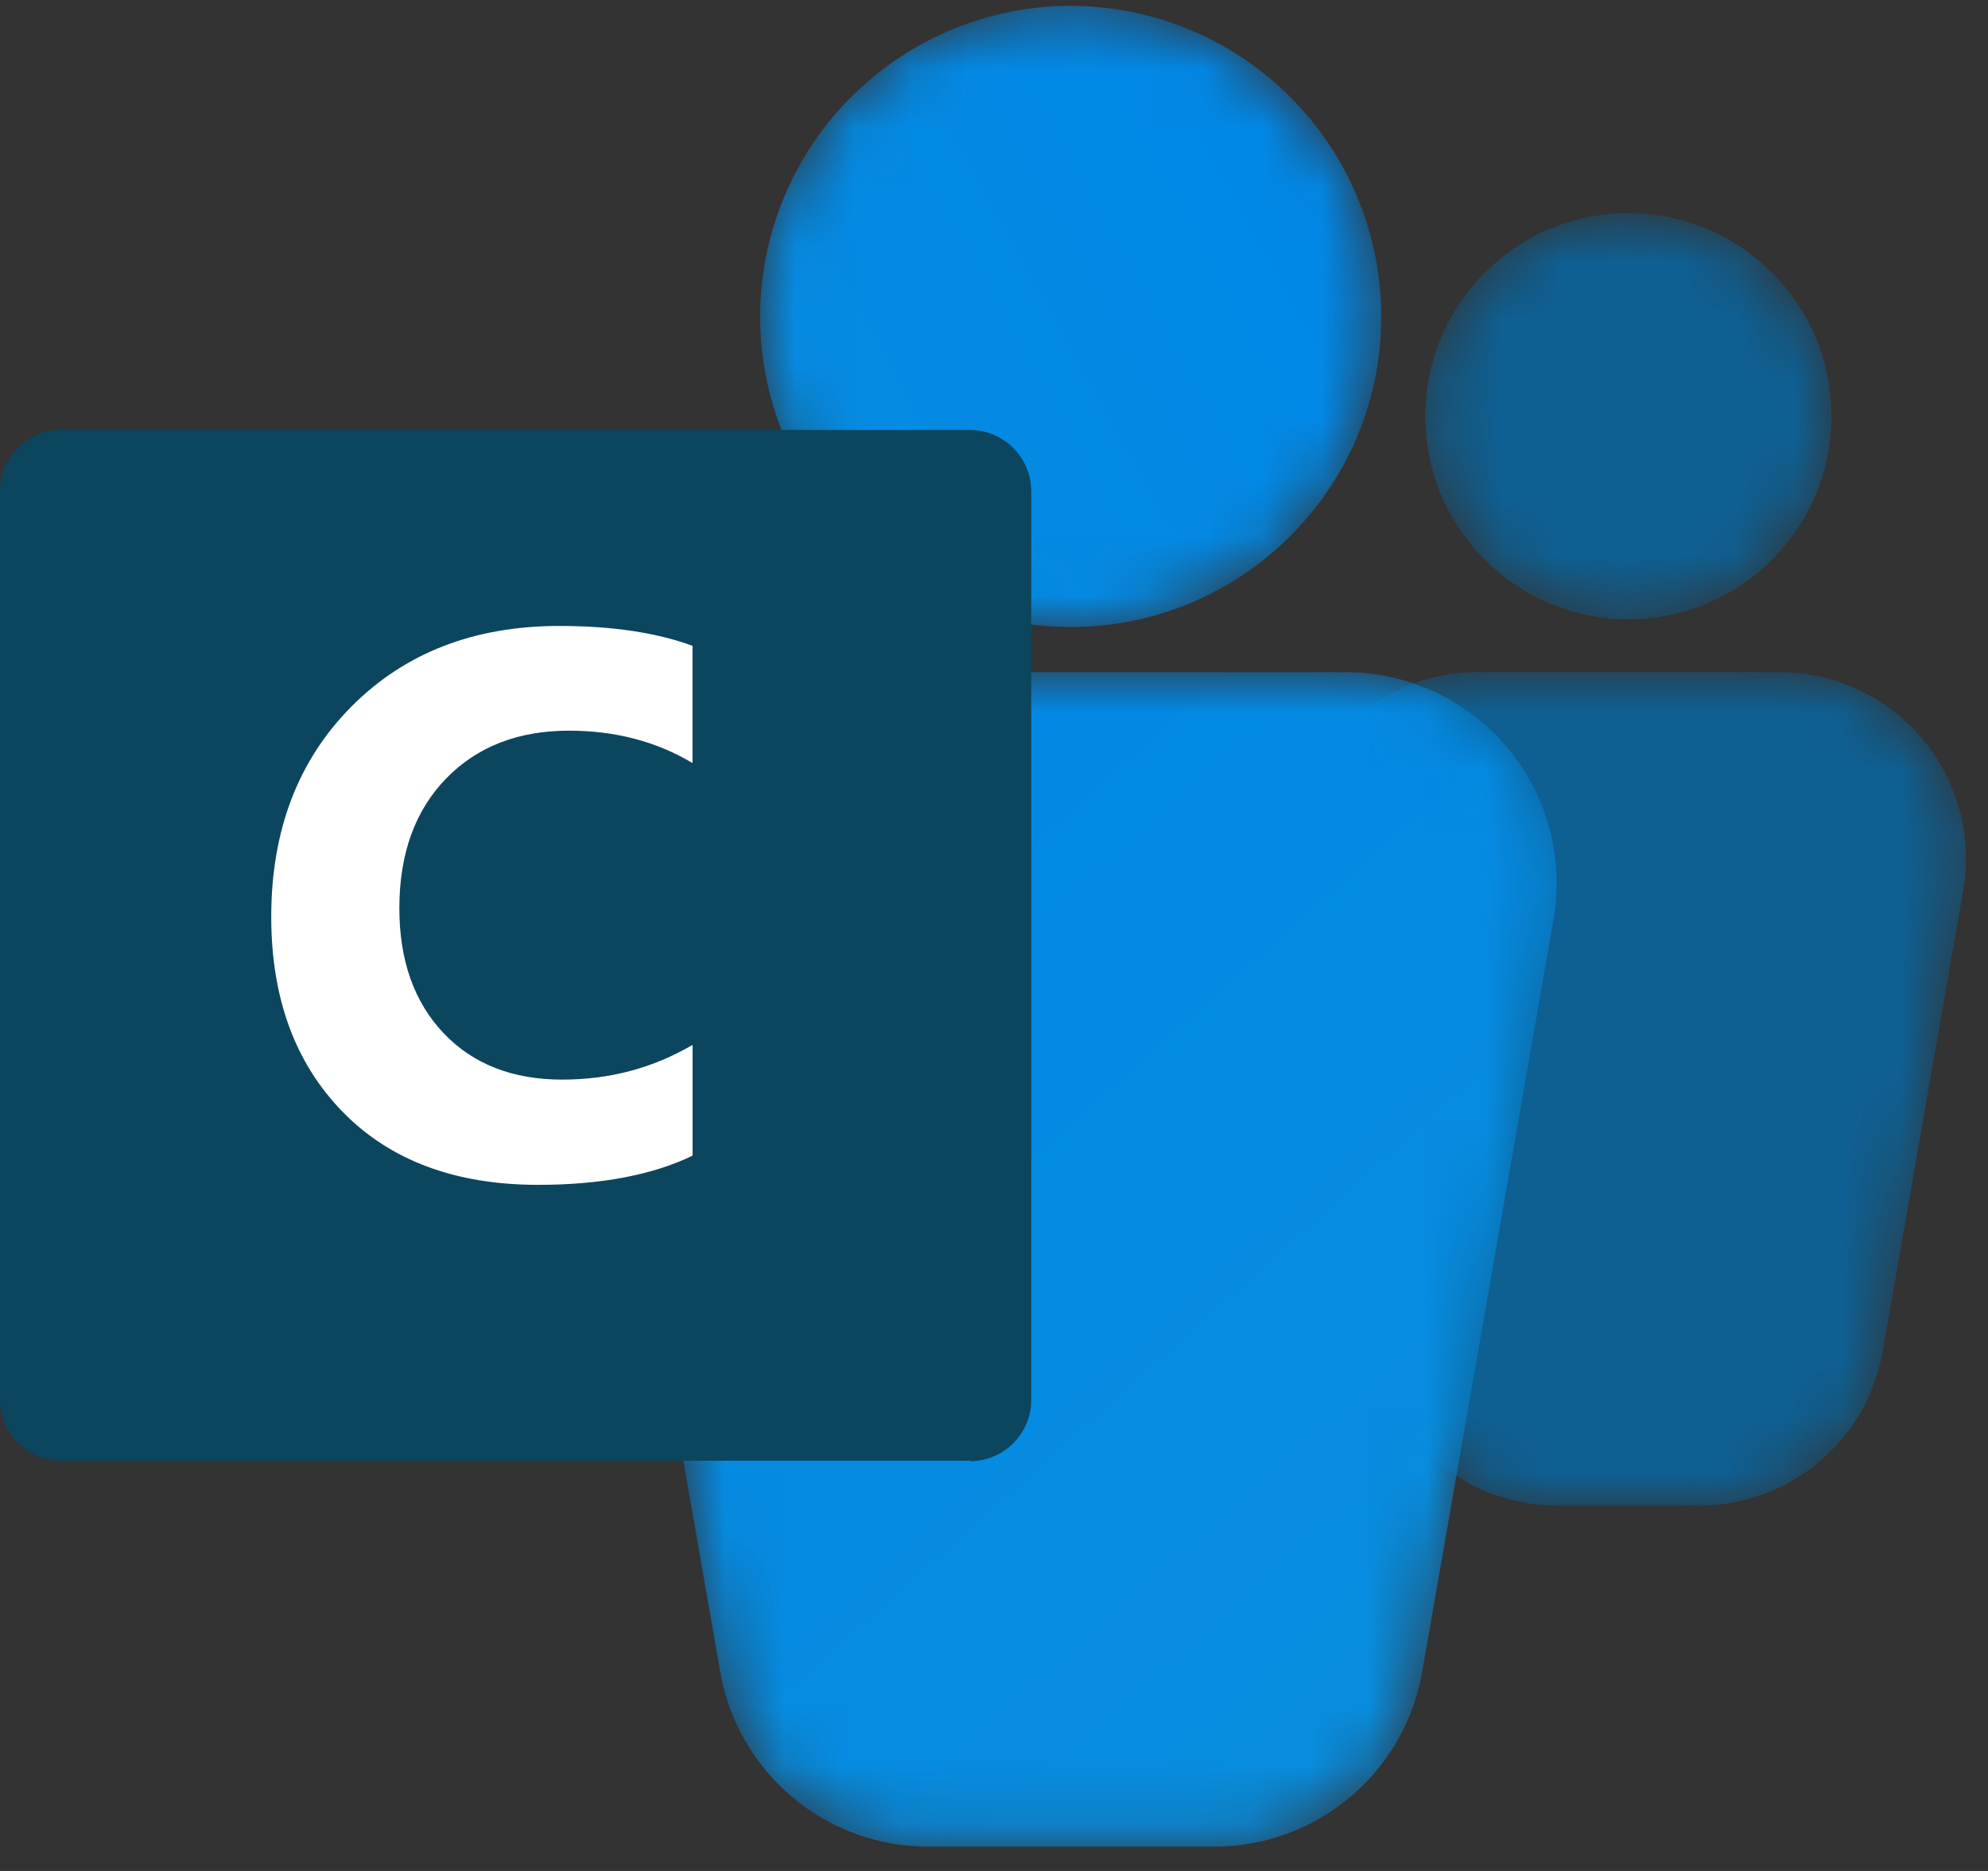
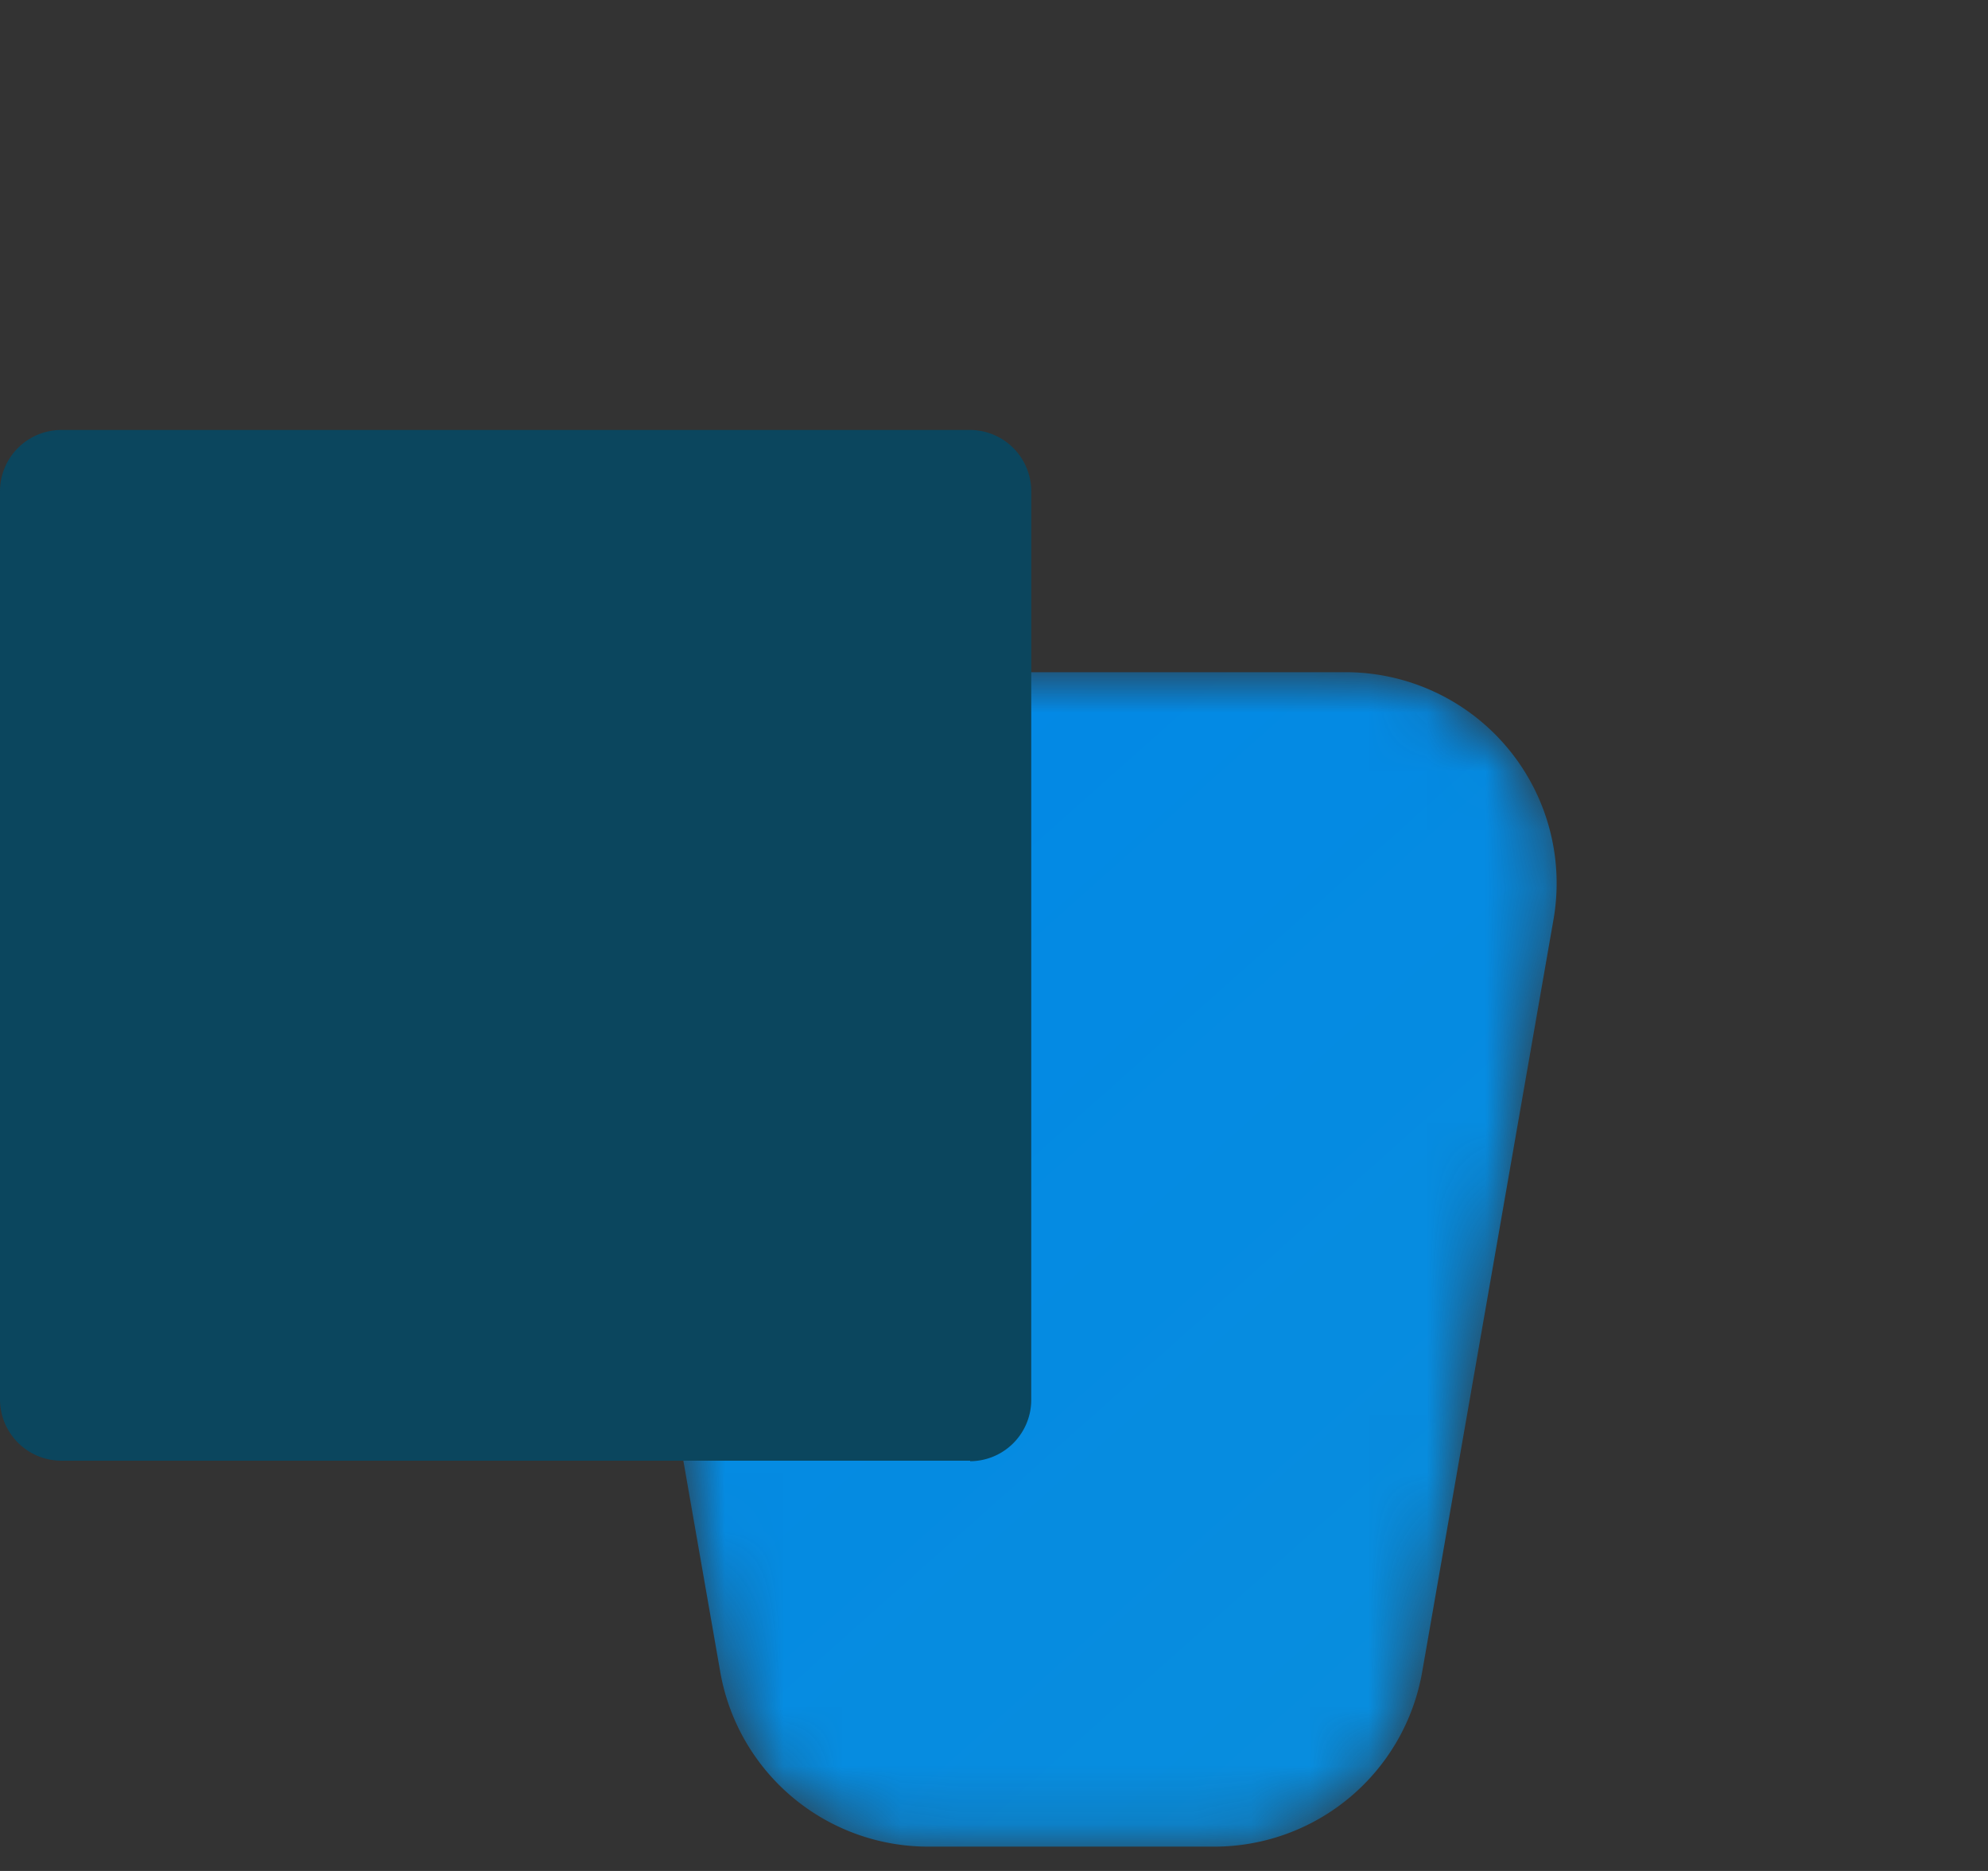
<svg xmlns="http://www.w3.org/2000/svg" xmlns:xlink="http://www.w3.org/1999/xlink" width="34" height="32">
  <rect width="100%" height="100%" fill="#333333" stroke="none" />
  <defs>
-     <path id="A" d="M6.22.406A5.32 5.32 0 0 0 .9 5.72h0a5.31 5.31 0 0 0 5.31 5.31h0c2.934 0 5.312-2.38 5.312-5.3h0C11.522 2.785 9.144.407 6.2.407z" />
    <linearGradient id="B" x1="-80.016%" x2="105.812%" y1="121.649%" y2="19.243%">
      <stop offset="0%" stop-color="#0a8fdb" />
      <stop offset="100%" stop-color="#0087e8" />
    </linearGradient>
-     <path id="C" d="M.177 4.124c0 1.918 1.555 3.473 3.473 3.473h0c1.917 0 3.473-1.554 3.473-3.473h0C7.123 2.207 5.567.652 3.65.652h0C1.733.652.177 2.207.177 4.124" />
    <linearGradient id="D" x1="-26.68%" x2="-976.195%" y1="2.063%" y2="-591.531%">
      <stop offset="0%" stop-color="#0e6093" />
      <stop offset="100%" stop-color="#083d5b" />
    </linearGradient>
-     <path id="E" d="M3.264.803a3.19 3.19 0 0 0-3.14 3.736h0L1.5 12.42c.266 1.526 1.592 2.638 3.14 2.638h2.42a3.19 3.19 0 0 0 3.139-2.638h0l1.376-7.88a3.08 3.08 0 0 0 .047-.494h0V3.93A3.19 3.19 0 0 0 8.435.803h0-5.17z" />
    <linearGradient id="F" x1=".004%" x2="100%" y1="50.004%" y2="50.004%">
      <stop offset="0%" stop-color="#0e6093" />
      <stop offset="100%" stop-color="#0e6093" />
    </linearGradient>
    <path id="G" d="M3.727.803C1.484.803-.216 2.827.17 5.035h0L2.418 17.9a3.61 3.61 0 0 0 3.556 2.99h4.894a3.61 3.61 0 0 0 3.557-3h0l2.247-12.875A3.61 3.61 0 0 0 13.115.803h0-9.388z" />
    <linearGradient id="H" x1="-.844%" x2="99.896%" y1="-15.285%" y2="120.782%">
      <stop offset="0%" stop-color="#0087e8" />
      <stop offset="100%" stop-color="#0a8fdb" />
    </linearGradient>
  </defs>
  <g fill="none" fill-rule="evenodd" transform="translate(0 -1)">
    <g transform="translate(12.1 .694)">
      <mask id="I" fill="#fff">
        <use xlink:href="#A" />
      </mask>
      <path fill="url(#B)" d="M6.22.406A5.32 5.32 0 0 0 .9 5.72h0a5.31 5.31 0 0 0 5.31 5.31h0c2.934 0 5.312-2.38 5.312-5.3h0C11.522 2.785 9.144.407 6.2.407z" mask="url(#I)" />
    </g>
    <g transform="translate(24.2 3.994)">
      <mask id="J" fill="#fff">
        <use xlink:href="#C" />
      </mask>
      <path fill="url(#D)" d="M.177 4.124c0 1.918 1.555 3.473 3.473 3.473h0c1.917 0 3.473-1.554 3.473-3.473h0C7.123 2.207 5.567.652 3.65.652h0C1.733.652.177 2.207.177 4.124" mask="url(#J)" />
    </g>
    <g transform="translate(22 11.694)">
      <mask id="K" fill="#fff">
        <use xlink:href="#E" />
      </mask>
      <path fill="url(#F)" d="M3.264.803a3.19 3.19 0 0 0-3.14 3.736h0L1.5 12.42c.266 1.526 1.592 2.638 3.14 2.638h2.42a3.19 3.19 0 0 0 3.139-2.638h0l1.376-7.88a3.08 3.08 0 0 0 .047-.494h0V3.93A3.19 3.19 0 0 0 8.435.803h0-5.17z" mask="url(#K)" />
    </g>
    <g transform="translate(9.9 11.694)">
      <mask id="L" fill="#fff">
        <use xlink:href="#G" />
      </mask>
      <path fill="url(#H)" d="M3.727.803C1.484.803-.216 2.827.17 5.035h0L2.418 17.9a3.61 3.61 0 0 0 3.556 2.99h4.894a3.61 3.61 0 0 0 3.557-3h0l2.247-12.875A3.61 3.61 0 0 0 13.115.803h0-9.388z" mask="url(#L)" />
    </g>
    <path fill="#0b465e" d="M16.593 25.983H1.045A1.05 1.05 0 0 1 0 24.938V9.4a1.05 1.05 0 0 1 1.045-1.046h15.547A1.05 1.05 0 0 1 17.637 9.4v15.547a1.05 1.05 0 0 1-1.045 1.045" />
-     <path fill="#fff" d="M11.846 20.765c-.674.327-1.555.5-2.642.5-1.418 0-2.533-.417-3.345-1.25s-1.22-1.945-1.22-3.333c0-1.477.457-2.676 1.37-3.596s2.1-1.38 3.555-1.38c.902 0 1.663.113 2.28.34v2.005c-.618-.37-1.323-.554-2.114-.554-.868 0-1.57.273-2.1.818s-.8 1.285-.8 2.218c0 .893.252 1.605.755 2.136s1.18.796 2.03.796c.812 0 1.555-.198 2.23-.594v1.902z" />
  </g>
</svg>